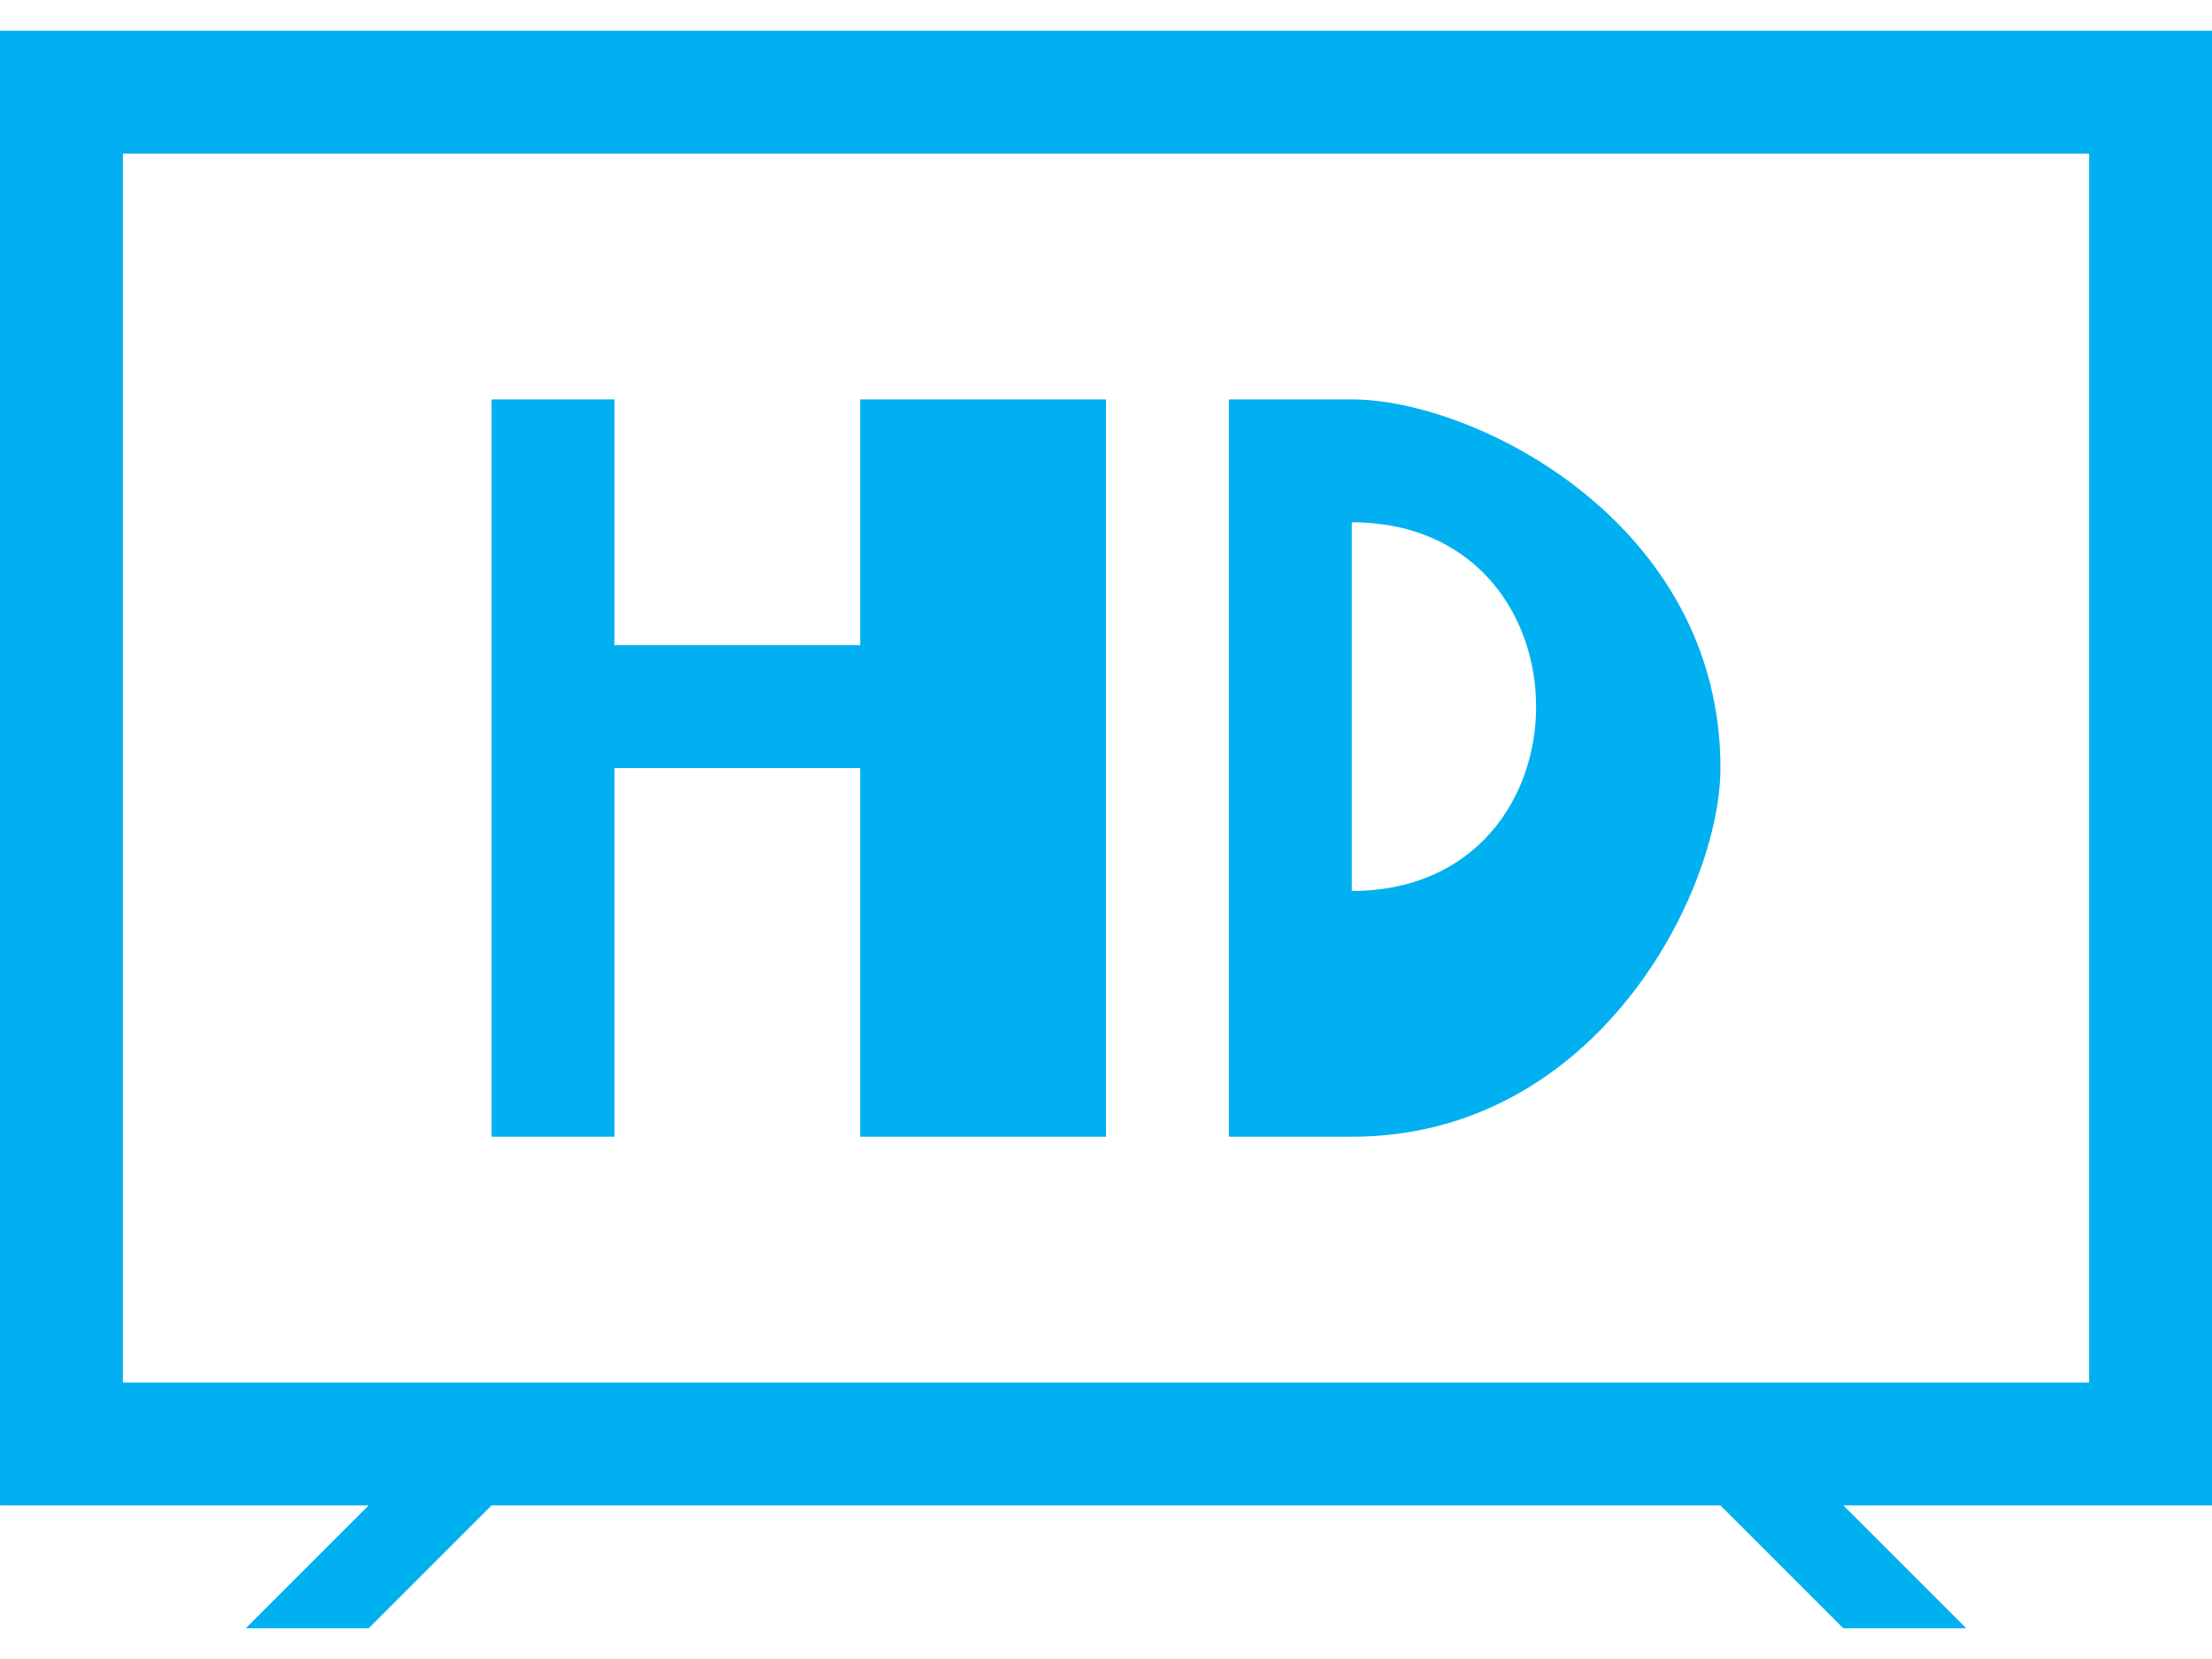
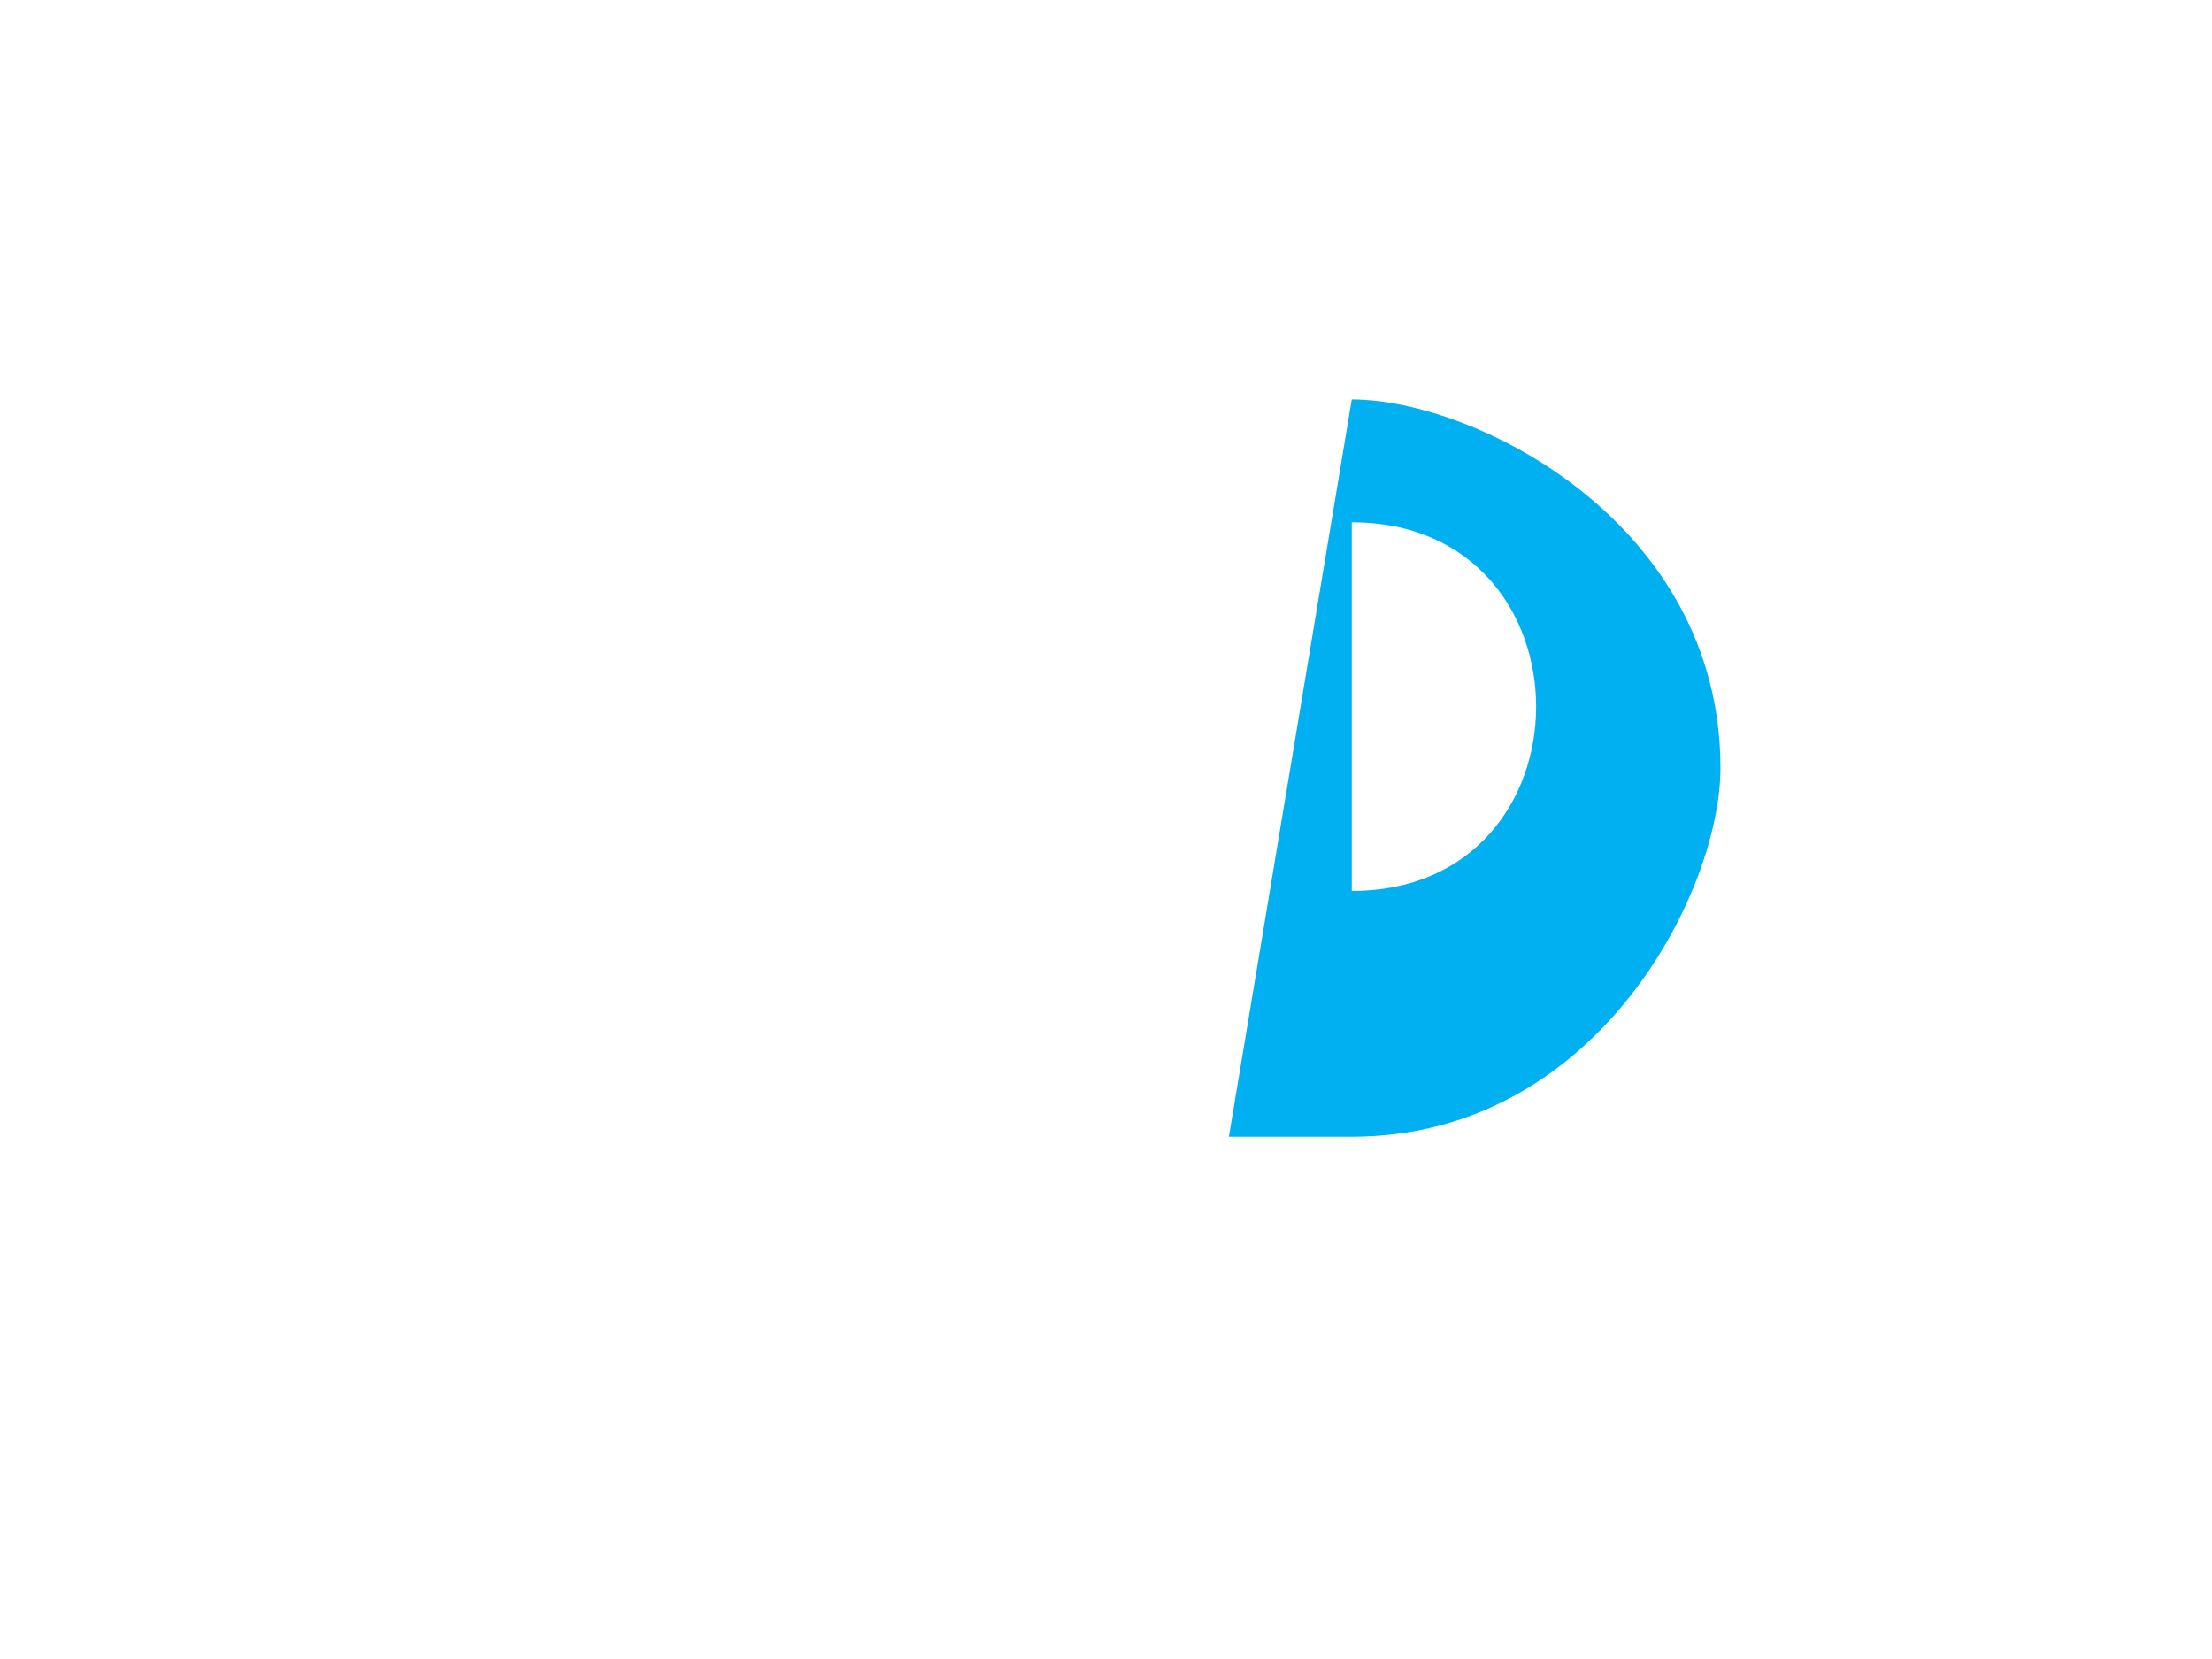
<svg xmlns="http://www.w3.org/2000/svg" xml:space="preserve" width="16.933mm" height="12.7mm" version="1.1" style="shape-rendering:geometricPrecision; text-rendering:geometricPrecision; image-rendering:optimizeQuality; fill-rule:evenodd; clip-rule:evenodd" viewBox="0 0 18 13">
  <defs>
    <style type="text/css">
   
    .fil0 {fill:#01B0F0}
   
  </style>
  </defs>
  <g id="Layer_x0020_1">
    <g id="_2362511140560">
      <g id="_2362572696512">
-         <path class="fil0" d="M1 1l16 0 0 0 0 10 0 0 -16 0 0 0 0 -10zm-1 11l3 0 -1 1 1 0 1 -1 10 0 1 1 1 0 -1 -1 3 0 0 -12 -18 0 0 12 0 0z" />
-         <path class="fil0" d="M11 7l0 -3c2,0 2,3 0,3zm-1 2l1 0c2,0 3,-2 3,-3 0,-2 -2,-3 -3,-3l-1 0 0 6z" />
-         <polygon class="fil0" points="4,9 5,9 5,6 7,6 7,9 9,9 9,3 7,3 7,5 5,5 5,3 4,3 " />
+         <path class="fil0" d="M11 7l0 -3c2,0 2,3 0,3zm-1 2l1 0c2,0 3,-2 3,-3 0,-2 -2,-3 -3,-3z" />
      </g>
    </g>
  </g>
</svg>